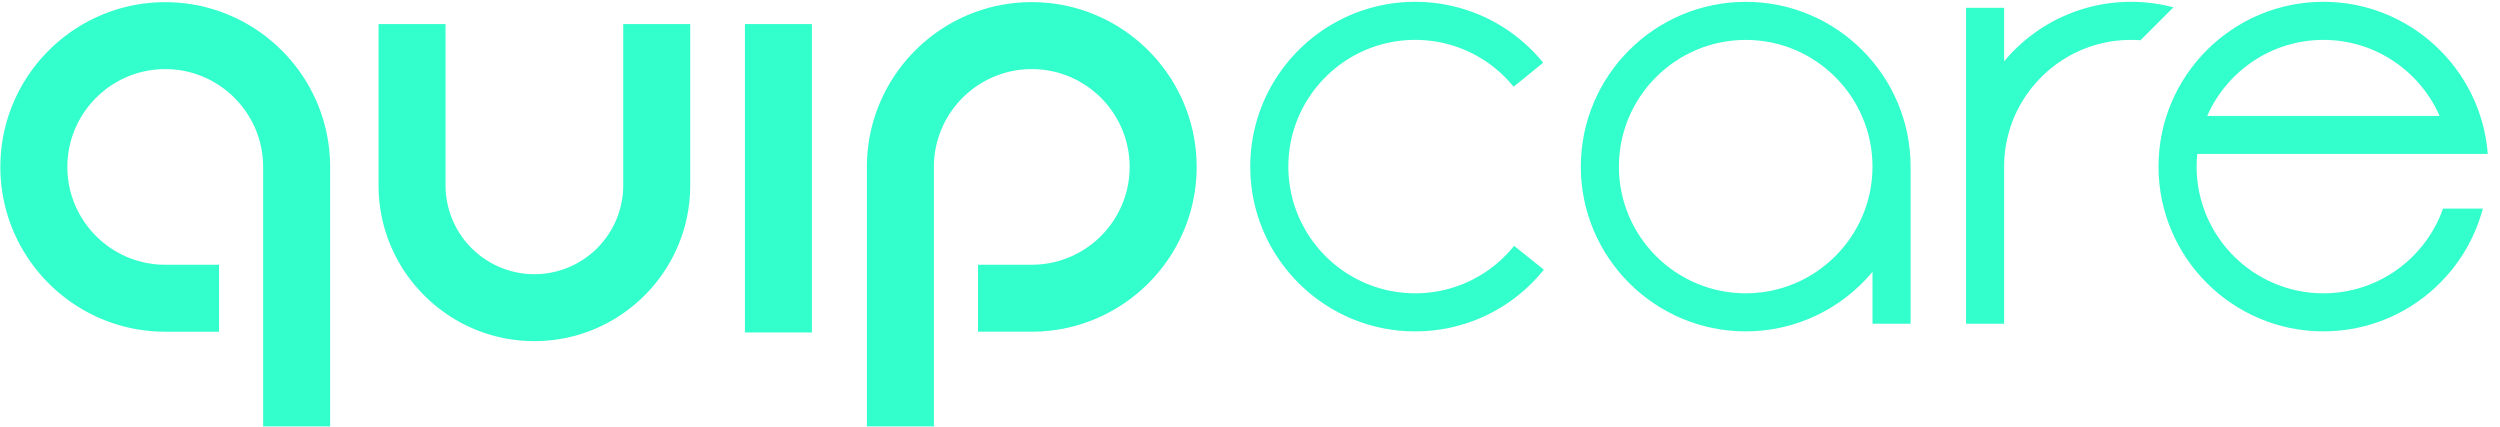
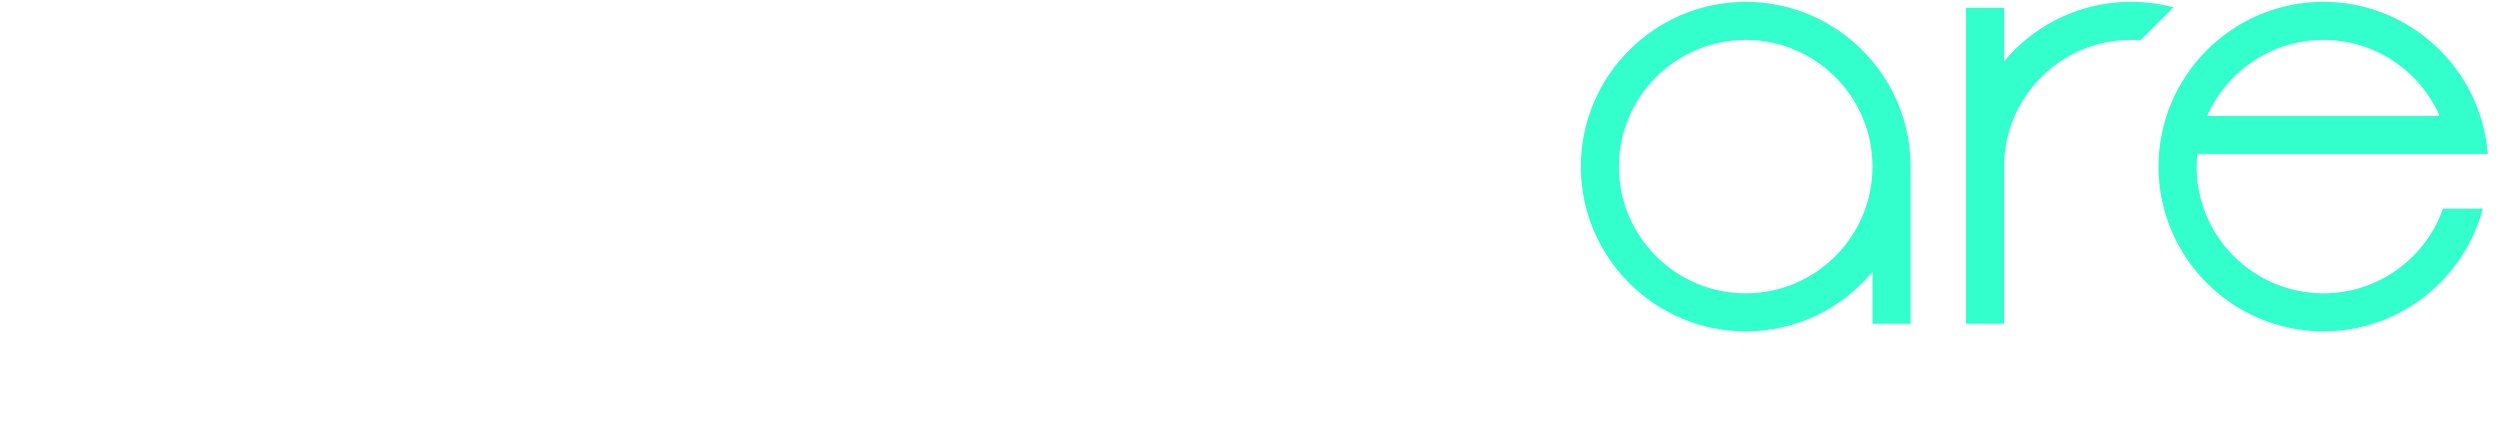
<svg xmlns="http://www.w3.org/2000/svg" width="164" height="28" viewBox="0 0 164 28">
  <g fill="#3FC" fill-rule="evenodd">
-     <path d="M48.867 1.577h4.395v20.232h-4.395zM35.056 22.378c-5.636 0-10.223-4.583-10.223-10.216V1.577h4.395v10.585a5.832 5.832 0 0 0 5.827 5.825 5.833 5.833 0 0 0 5.829-5.825V1.577h4.394v10.585c.002 5.633-4.585 10.216-10.222 10.216M61.265 27.97h-4.396V10.95C56.869 4.99 61.72.14 67.685.14 73.649.141 78.5 4.99 78.5 10.95c0 5.96-4.852 10.808-10.816 10.808h-3.528v-4.393h3.528c3.54 0 6.42-2.878 6.42-6.416 0-3.539-2.88-6.416-6.42-6.416s-6.42 2.879-6.42 6.416V27.97zM21.657 27.97h-4.396V10.95c0-3.538-2.881-6.416-6.42-6.416-3.54 0-6.422 2.88-6.422 6.416 0 3.537 2.881 6.417 6.422 6.417h3.528v4.393h-3.528C4.876 21.76.024 16.91.024 10.95.024 4.991 4.876.143 10.841.143c5.964 0 10.816 4.848 10.816 10.808v17.02zM92.834 21.738c-5.965 0-10.817-4.848-10.817-10.808S86.87.12 92.834.12c3.27 0 6.331 1.456 8.397 3.995l-1.94 1.575a8.293 8.293 0 0 0-6.457-3.073c-4.587 0-8.318 3.728-8.318 8.312 0 4.583 3.731 8.311 8.318 8.311a8.286 8.286 0 0 0 6.49-3.114l1.95 1.563a10.778 10.778 0 0 1-8.44 4.048z" />
    <path fill-rule="nonzero" d="M114.52.121c-5.965 0-10.818 4.85-10.818 10.81 0 5.957 4.853 10.807 10.817 10.807 3.338 0 6.33-1.52 8.316-3.905v3.405h2.5V10.93c0-5.962-4.853-10.81-10.816-10.81zm0 19.12c-4.589 0-8.32-3.728-8.32-8.31 0-4.585 3.731-8.313 8.32-8.313 4.584 0 8.315 3.728 8.315 8.313 0 4.582-3.73 8.31-8.316 8.31z" />
    <path d="M142.577.483l-2.16 2.158a8.766 8.766 0 0 0-.628-.023c-4.585 0-8.318 3.73-8.318 8.313v10.307h-2.498V.51h2.498v3.516A10.801 10.801 0 0 1 139.79.12c.954 0 1.887.123 2.788.363z" />
    <path fill-rule="nonzero" d="M152.416 19.241c-4.585 0-8.318-3.73-8.318-8.311 0-.28.014-.558.04-.83h19.06c-.423-5.574-5.097-9.982-10.784-9.982-5.965 0-10.816 4.85-10.816 10.81 0 5.959 4.85 10.809 10.816 10.809 5.013 0 9.237-3.423 10.46-8.052h-2.613c-1.14 3.235-4.227 5.556-7.845 5.556zm0-16.624c3.403 0 6.337 2.055 7.62 4.986h-15.243c1.286-2.931 4.22-4.986 7.623-4.986z" />
  </g>
</svg>